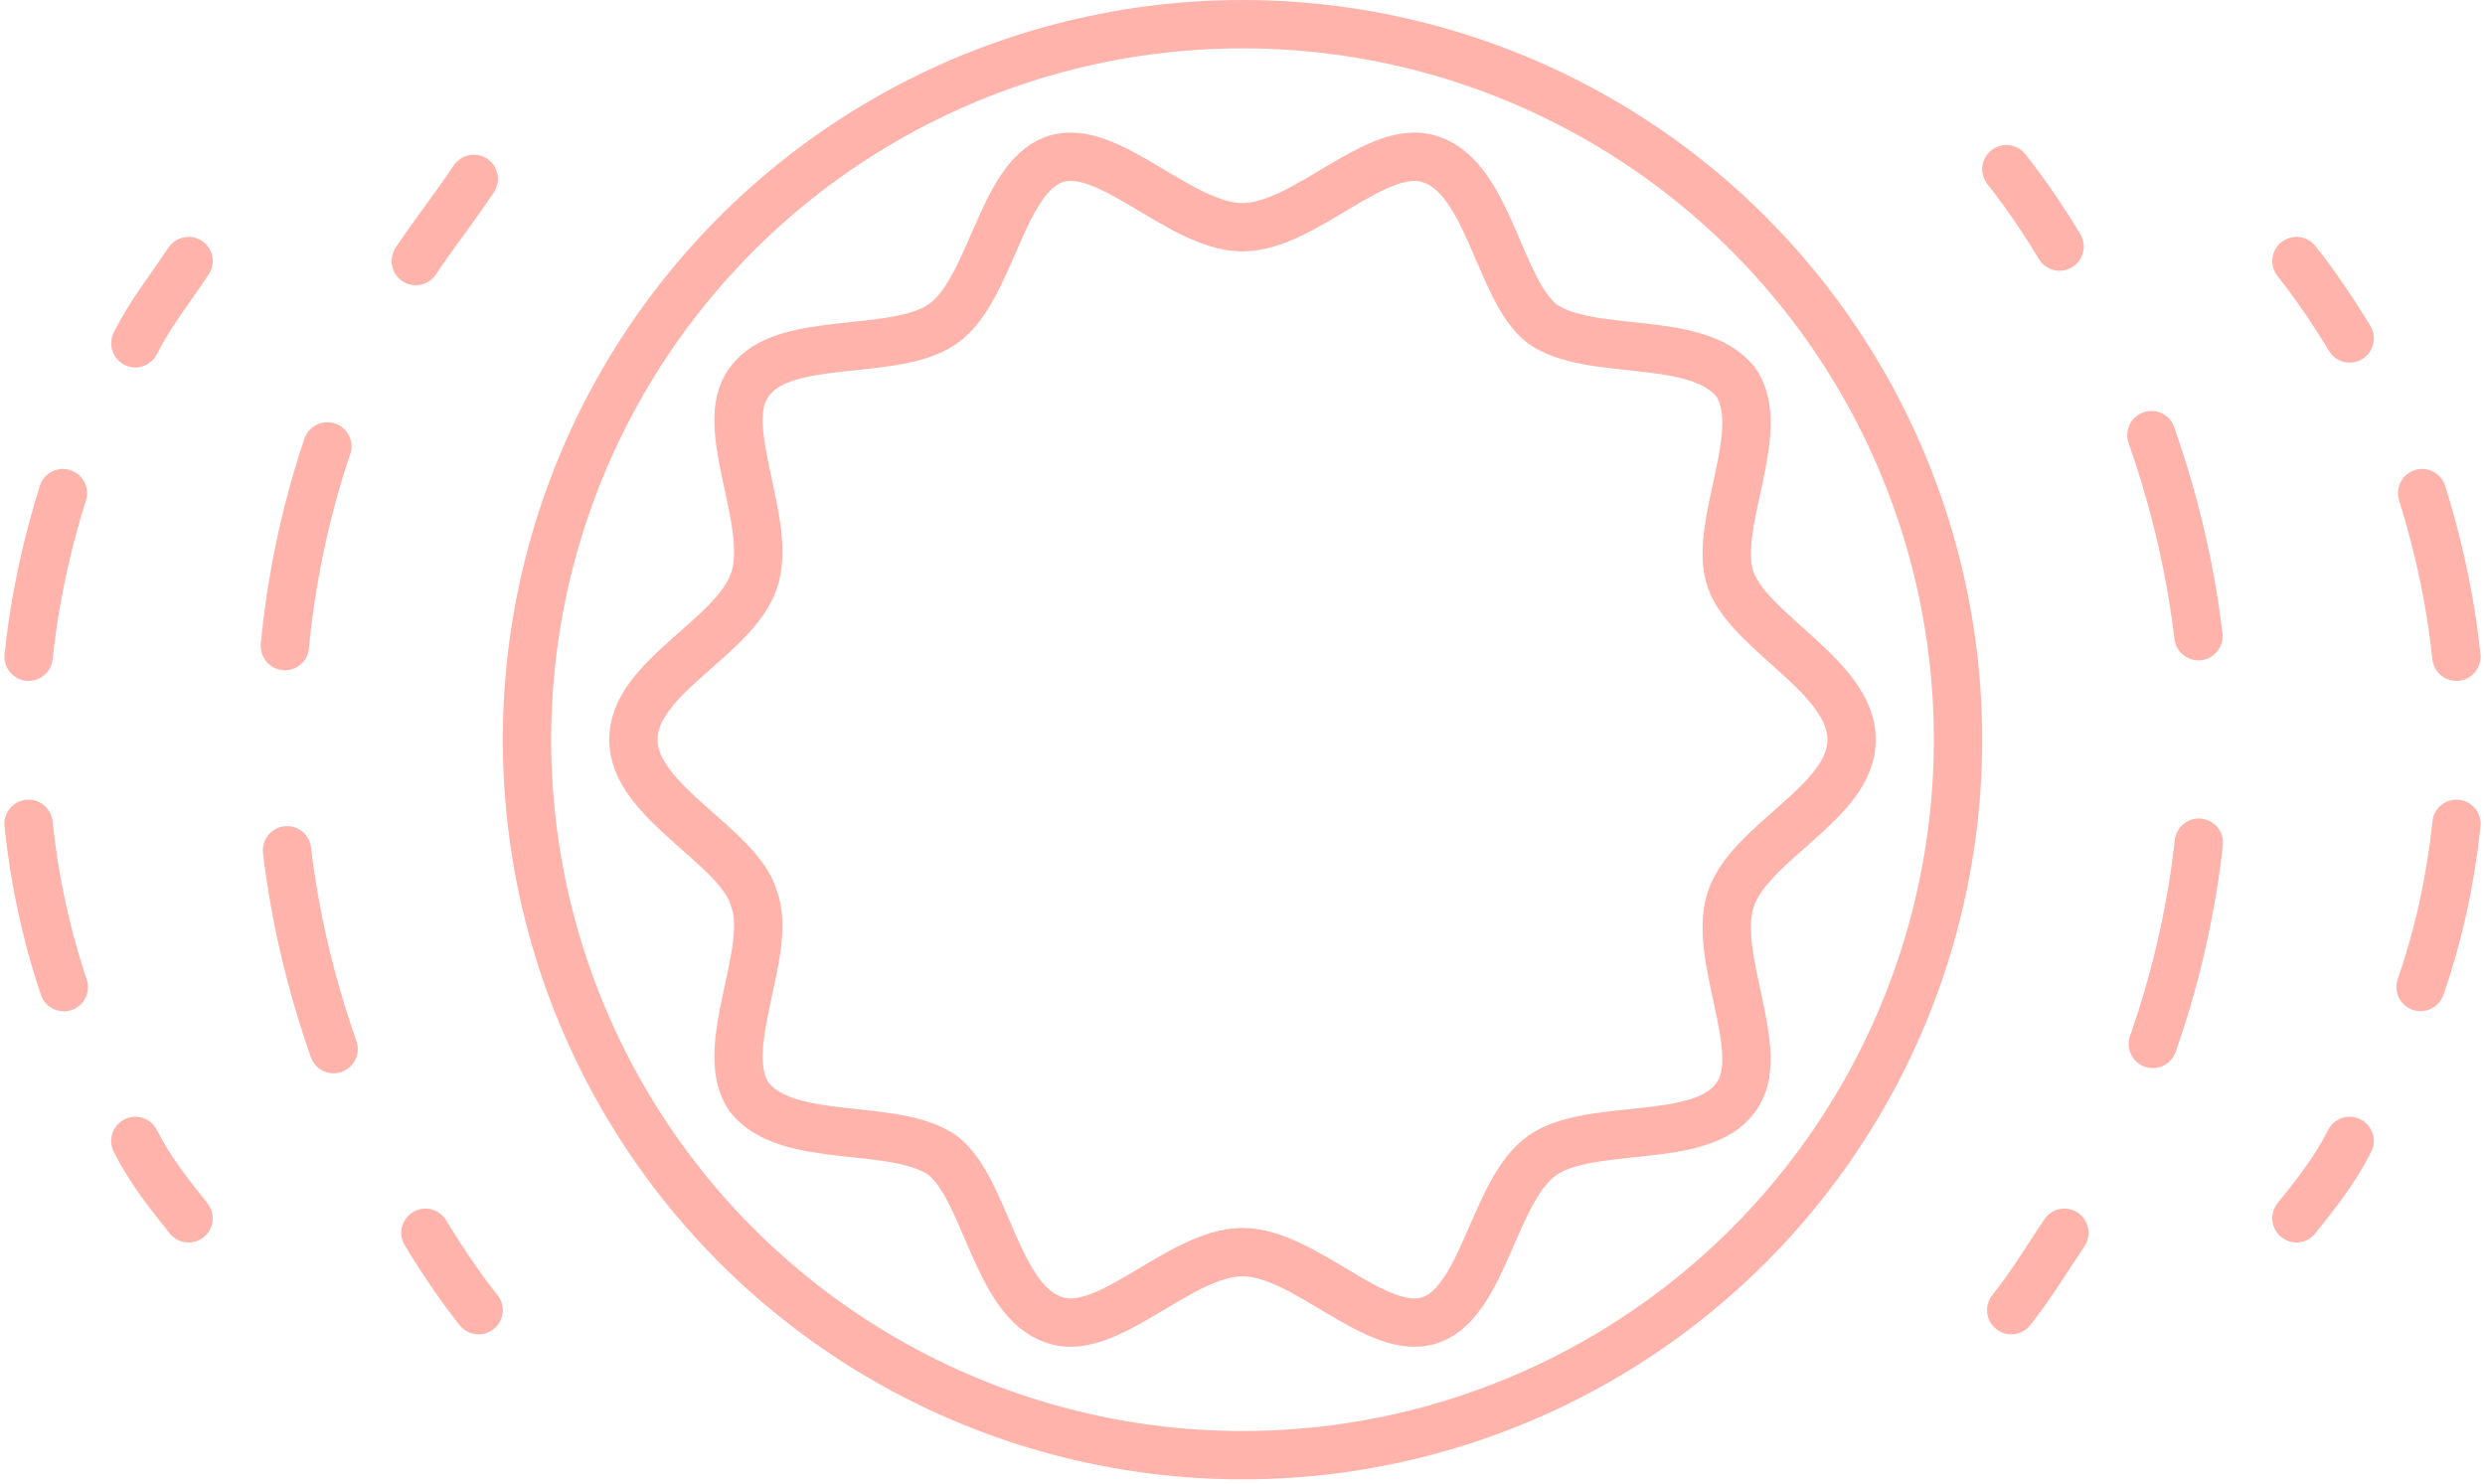
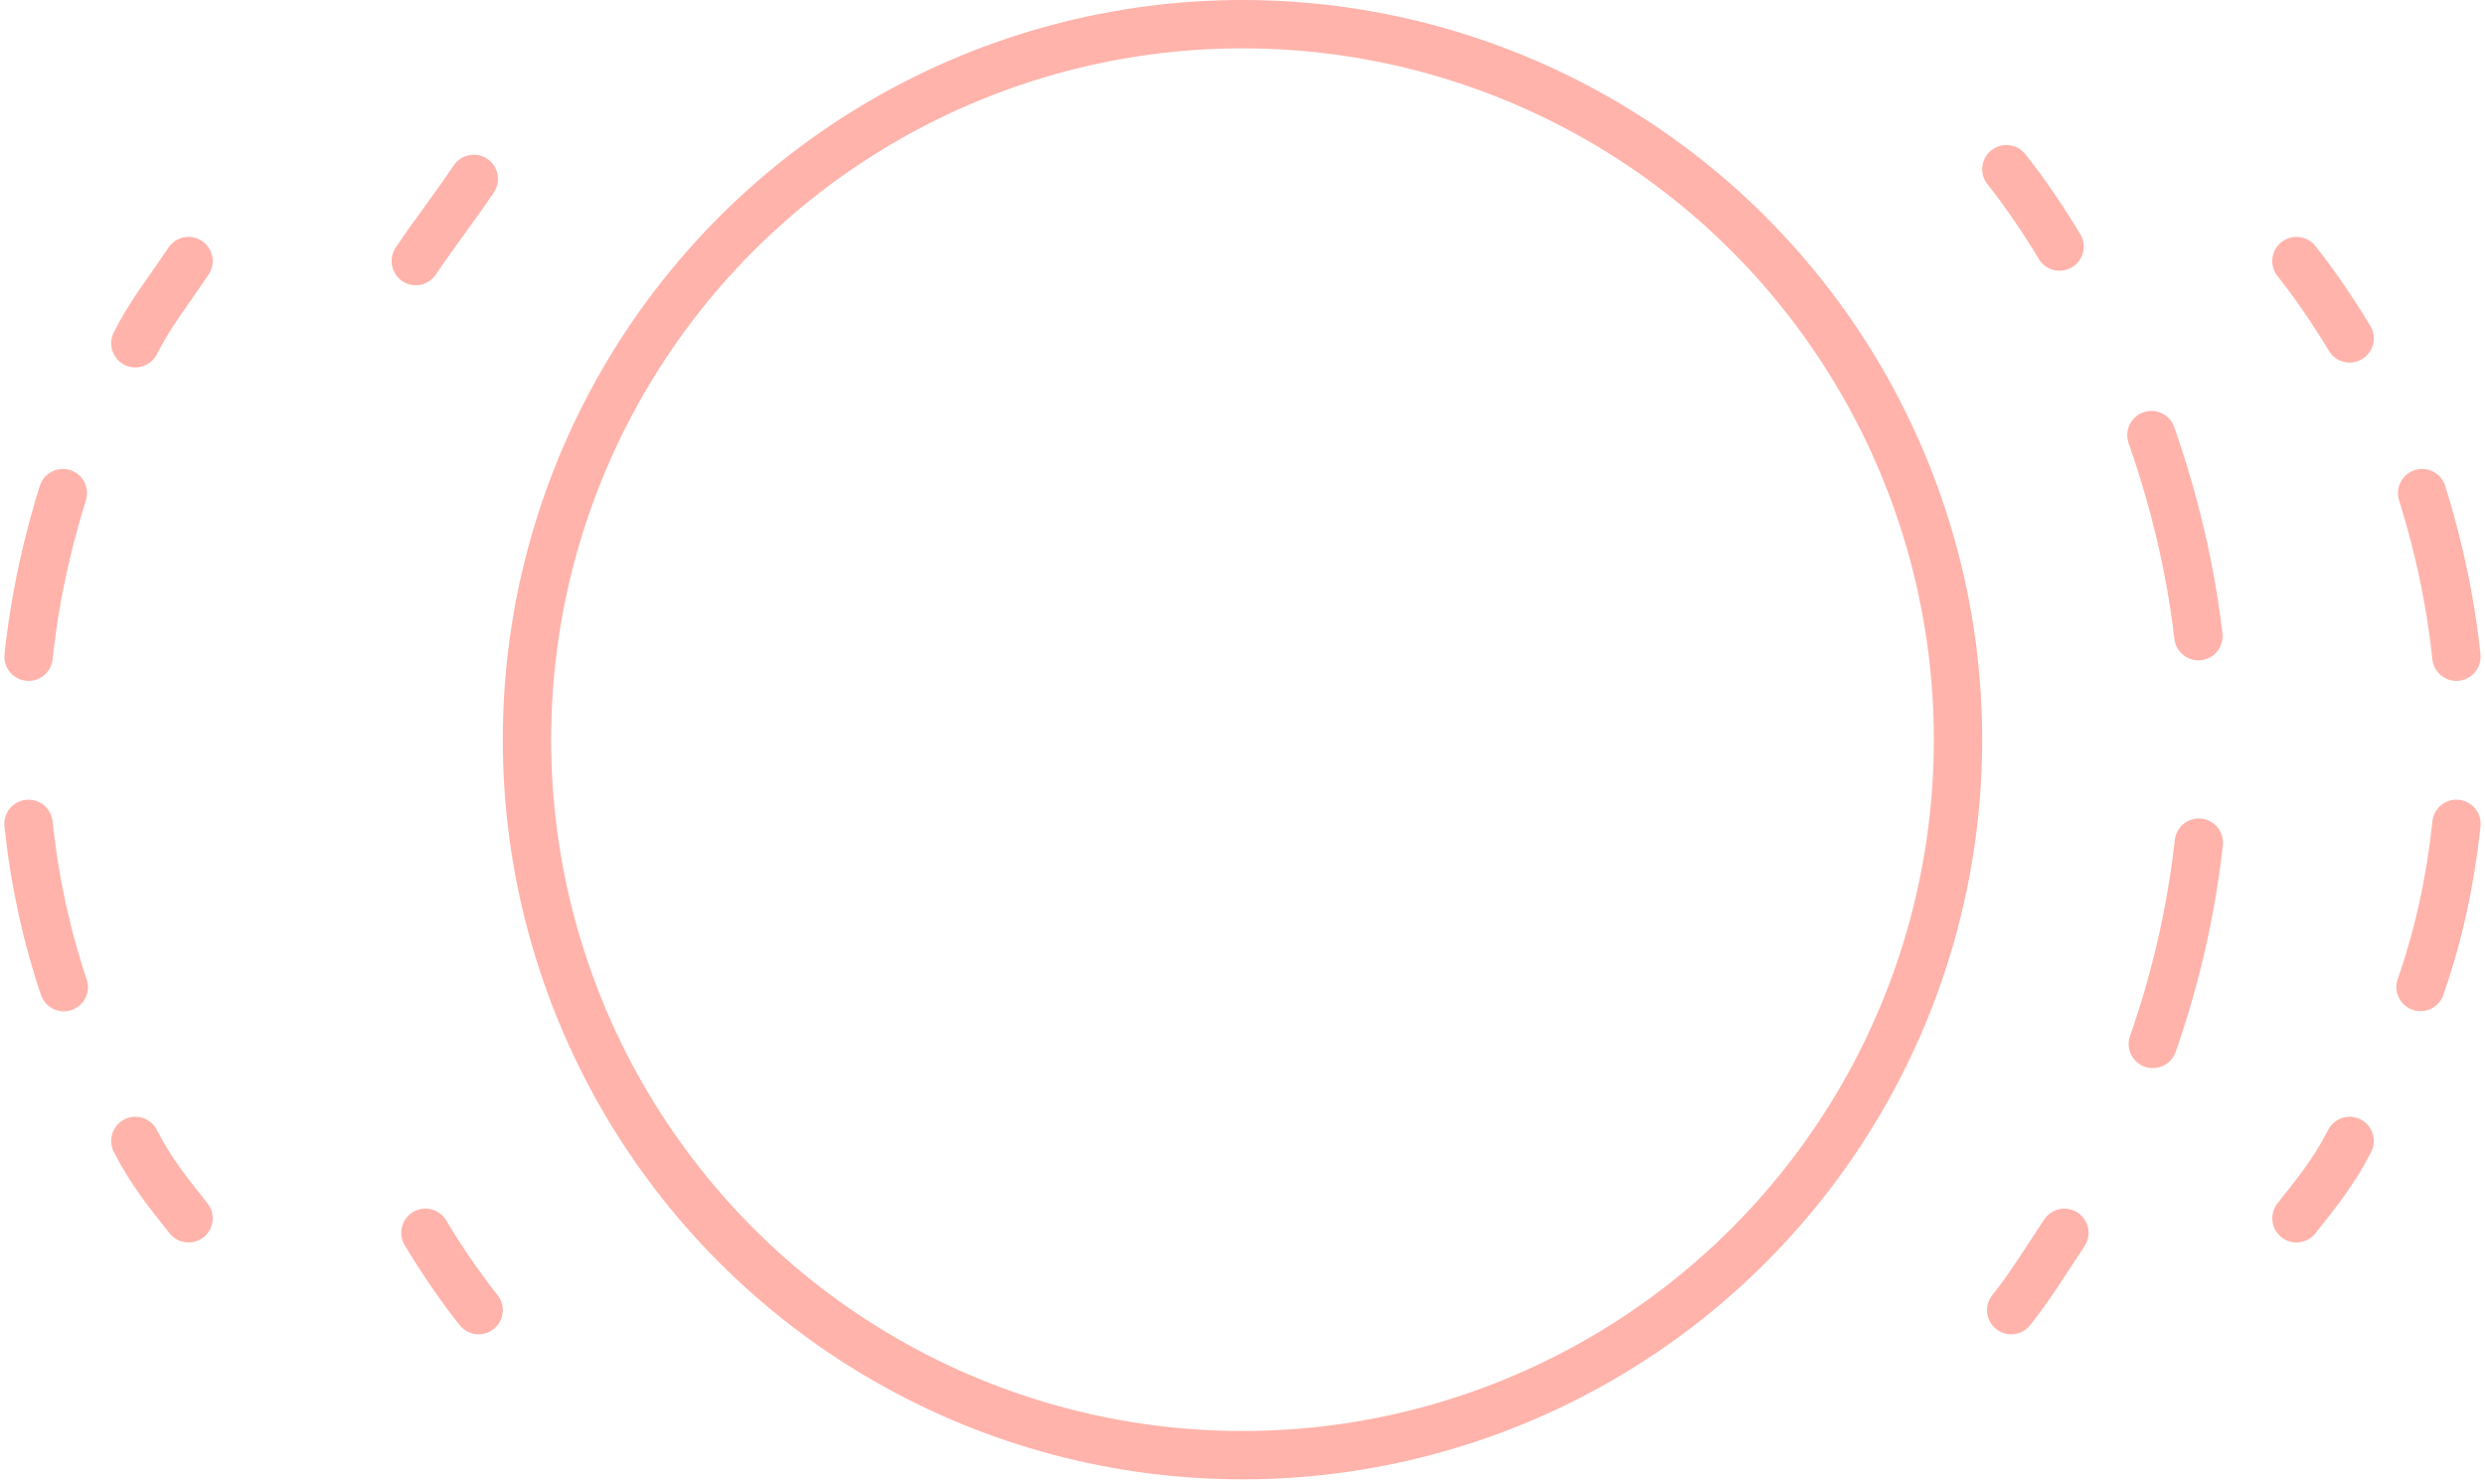
<svg xmlns="http://www.w3.org/2000/svg" version="1.1" id="图层_1" x="0px" y="0px" viewBox="0 0 51.4 30.7" style="enable-background:new 0 0 51.4 30.7;" xml:space="preserve">
  <style type="text/css">
	.st0{fill:none;stroke:#FFB3AB;stroke-miterlimit:10;}
	.st1{fill:none;stroke:#FFB3AB;stroke-linecap:round;stroke-miterlimit:10;}
	.st2{fill:none;stroke:#FFB3AB;stroke-linecap:round;stroke-miterlimit:10;stroke-dasharray:4.232,4.232;}
	.st3{fill:none;stroke:#FFB3AB;stroke-linecap:round;stroke-miterlimit:10;stroke-dasharray:4.28,4.28;}
	.st4{fill:none;stroke:#FFB3AB;stroke-linecap:round;stroke-miterlimit:10;stroke-dasharray:3.463,3.463;}
</style>
  <g>
-     <path class="st0" d="M25.7,26.3" />
    <circle class="st1" cx="25.7" cy="15.3" r="14.8" />
    <g>
      <g>
        <path class="st1" d="M9.9,27.1c-0.4-0.5-0.8-1.1-1.1-1.6" />
-         <path class="st2" d="M6.9,21.7c-0.7-2-1.1-4.1-1.1-6.4c0-2.9,0.6-5.6,1.8-8.1" />
        <path class="st1" d="M8.6,5.4C9,4.8,9.4,4.3,9.8,3.7" />
      </g>
    </g>
    <g>
      <g>
        <path class="st1" d="M41.5,3.5c0.4,0.5,0.8,1.1,1.1,1.6" />
        <path class="st3" d="M44.5,9c0.7,2,1.1,4.1,1.1,6.3c0,3-0.7,5.8-1.9,8.3" />
        <path class="st1" d="M42.7,25.5c-0.4,0.6-0.7,1.1-1.1,1.6" />
      </g>
    </g>
    <g>
      <g>
        <path class="st1" d="M47.5,5.4c0.4,0.5,0.8,1.1,1.1,1.6" />
        <path class="st4" d="M50.1,10.2c0.5,1.6,0.8,3.3,0.8,5.1c0,2.4-0.5,4.7-1.5,6.7" />
        <path class="st1" d="M48.6,23.6c-0.3,0.6-0.7,1.1-1.1,1.6" />
      </g>
    </g>
    <g>
      <g>
        <path class="st1" d="M3.9,5.4C3.5,6,3.1,6.5,2.8,7.1" />
        <path class="st4" d="M1.3,10.2c-0.5,1.6-0.8,3.3-0.8,5.1C0.5,17.7,1,20,2,22.1" />
        <path class="st1" d="M2.8,23.6c0.3,0.6,0.7,1.1,1.1,1.6" />
      </g>
    </g>
    <g>
-       <path class="st1" d="M13.1,15.3c0-1.3,2.1-2.1,2.5-3.3c0.4-1.2-0.8-3.2-0.1-4.1c0.7-1,3-0.5,4-1.2c1-0.7,1.2-3,2.3-3.4    c1.1-0.4,2.6,1.4,3.9,1.4c1.3,0,2.8-1.8,3.9-1.4c1.2,0.4,1.4,2.7,2.3,3.4c1,0.7,3.2,0.2,4,1.2c0.7,1-0.5,3-0.1,4.1    c0.4,1.1,2.5,2,2.5,3.3c0,1.3-2.1,2.1-2.5,3.3c-0.4,1.2,0.8,3.2,0.1,4.1c-0.7,1-3,0.5-4,1.2c-1,0.7-1.2,3-2.3,3.4    c-1.1,0.4-2.6-1.4-3.9-1.4c-1.3,0-2.8,1.8-3.9,1.4c-1.2-0.4-1.4-2.7-2.3-3.4c-1-0.7-3.2-0.2-4-1.2c-0.7-1,0.5-3,0.1-4.1    C15.3,17.5,13.1,16.6,13.1,15.3z" />
-     </g>
+       </g>
  </g>
</svg>